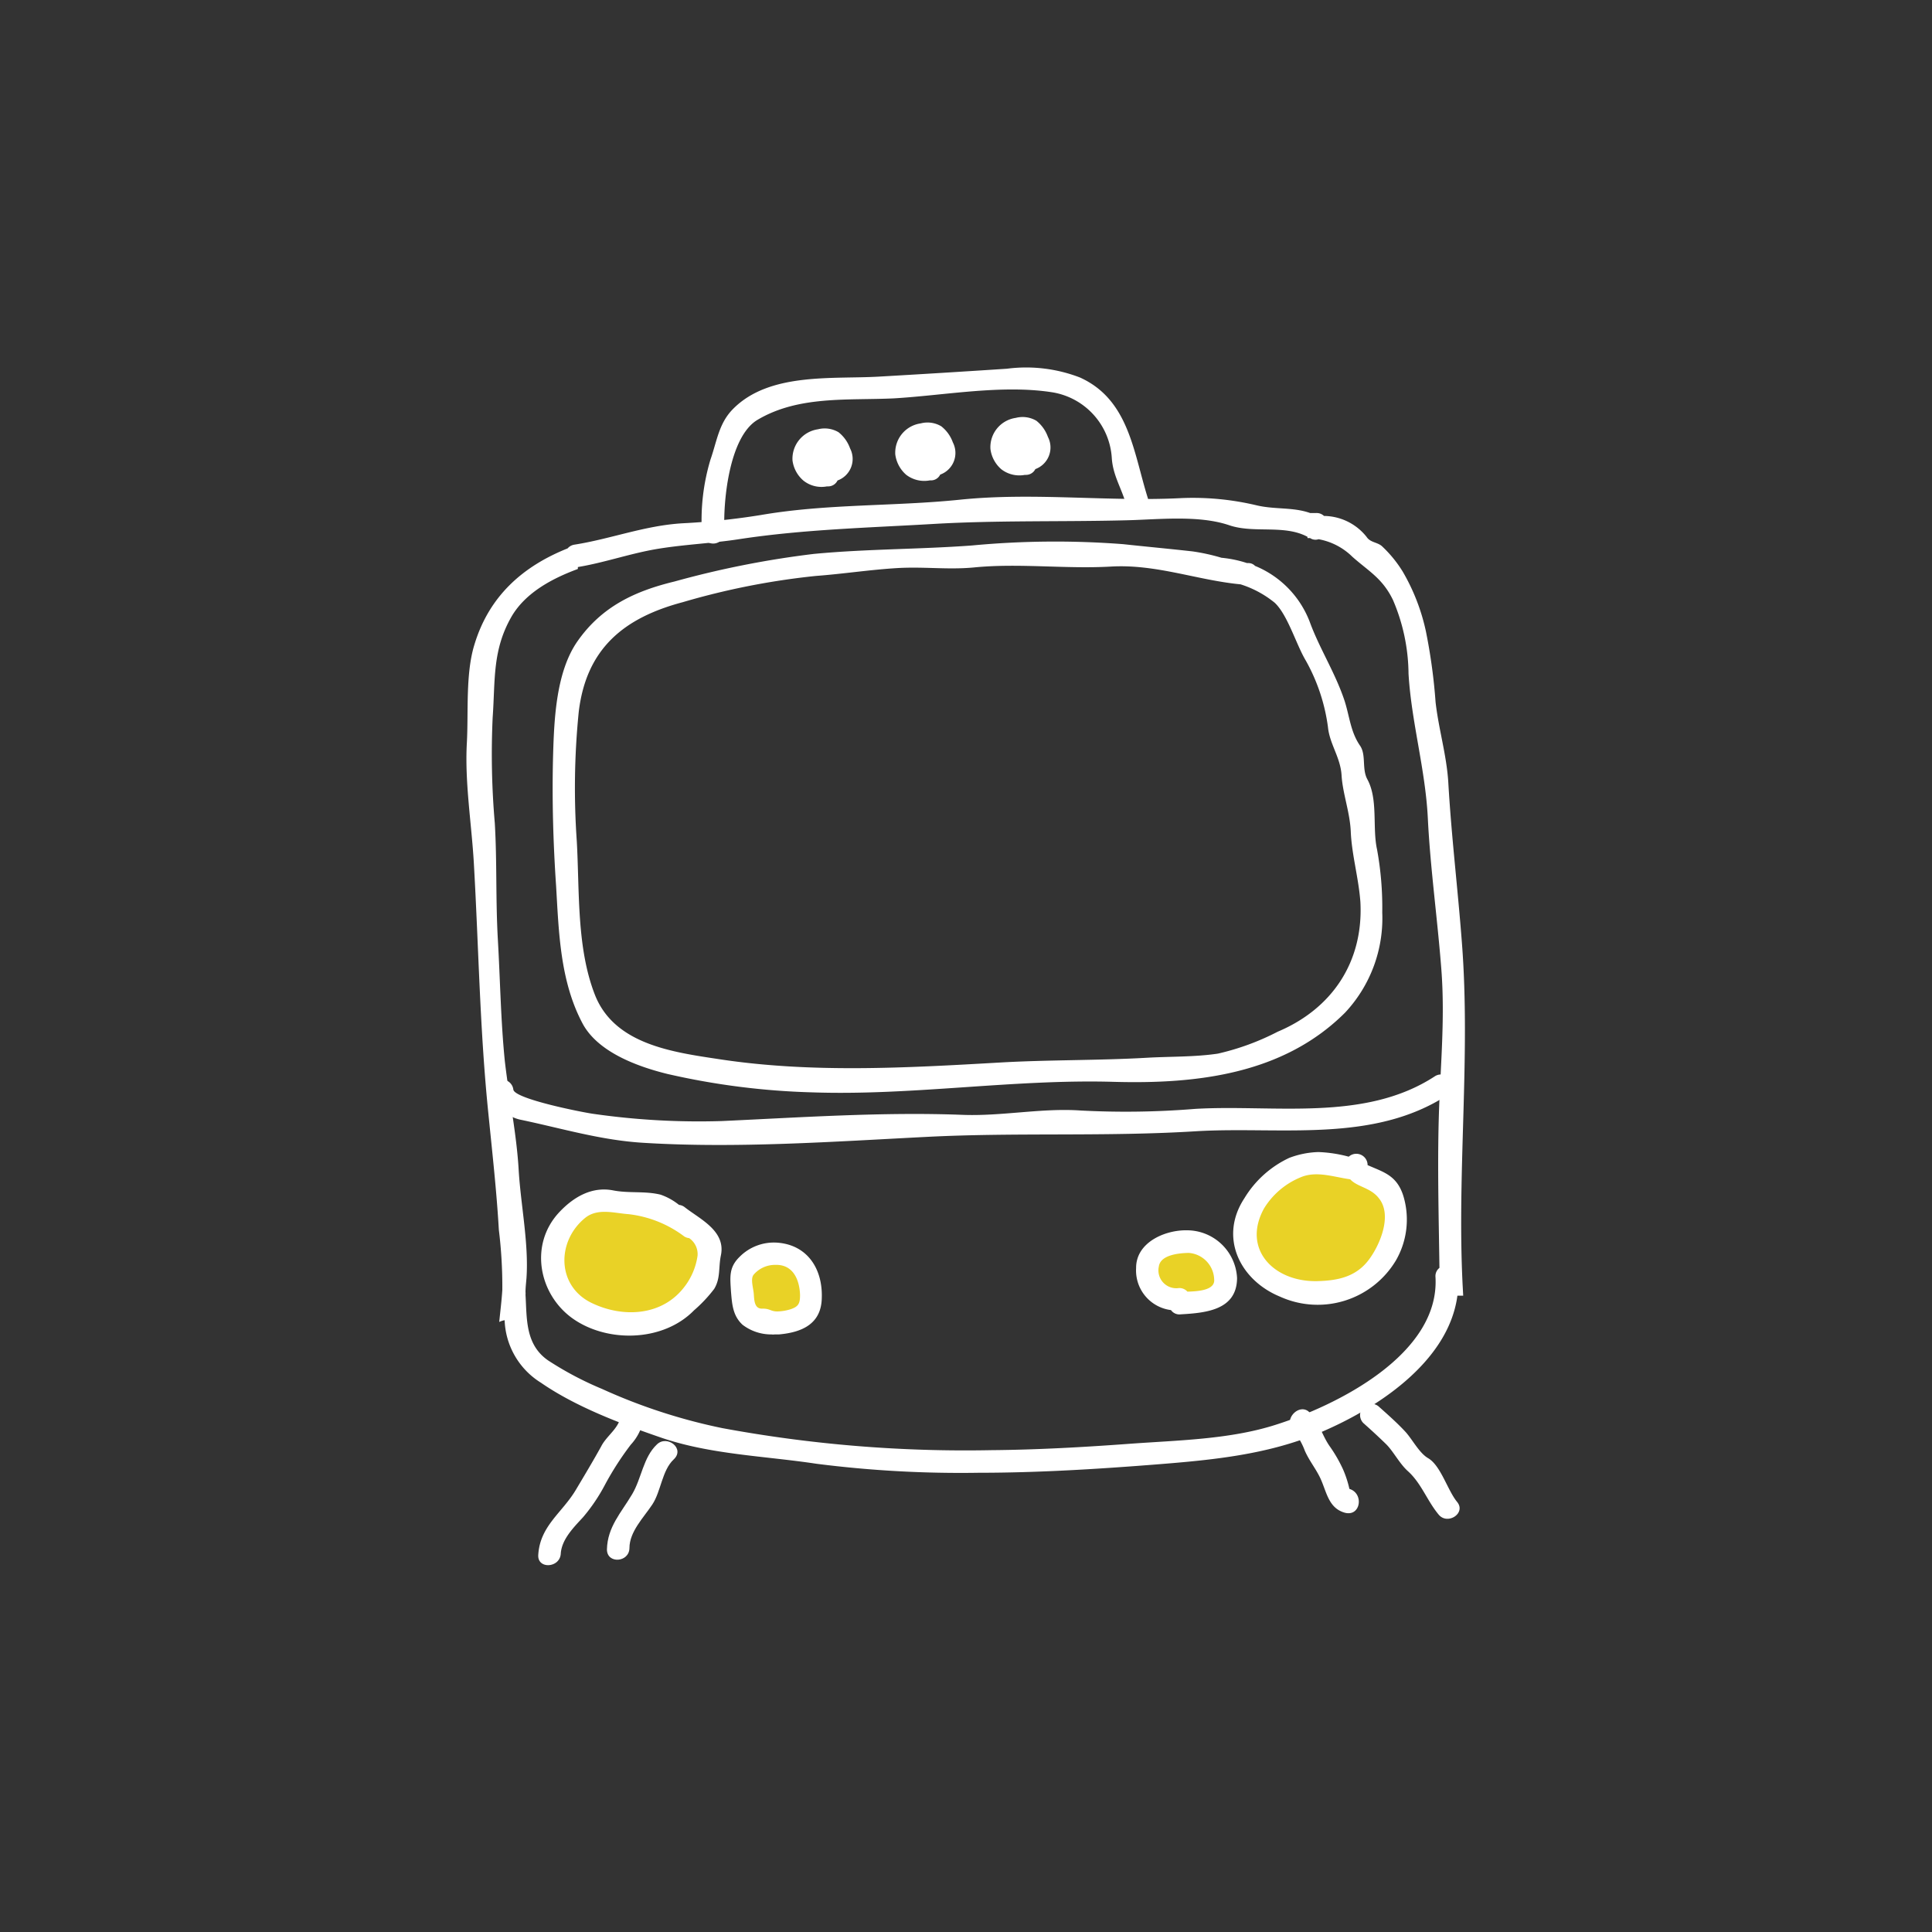
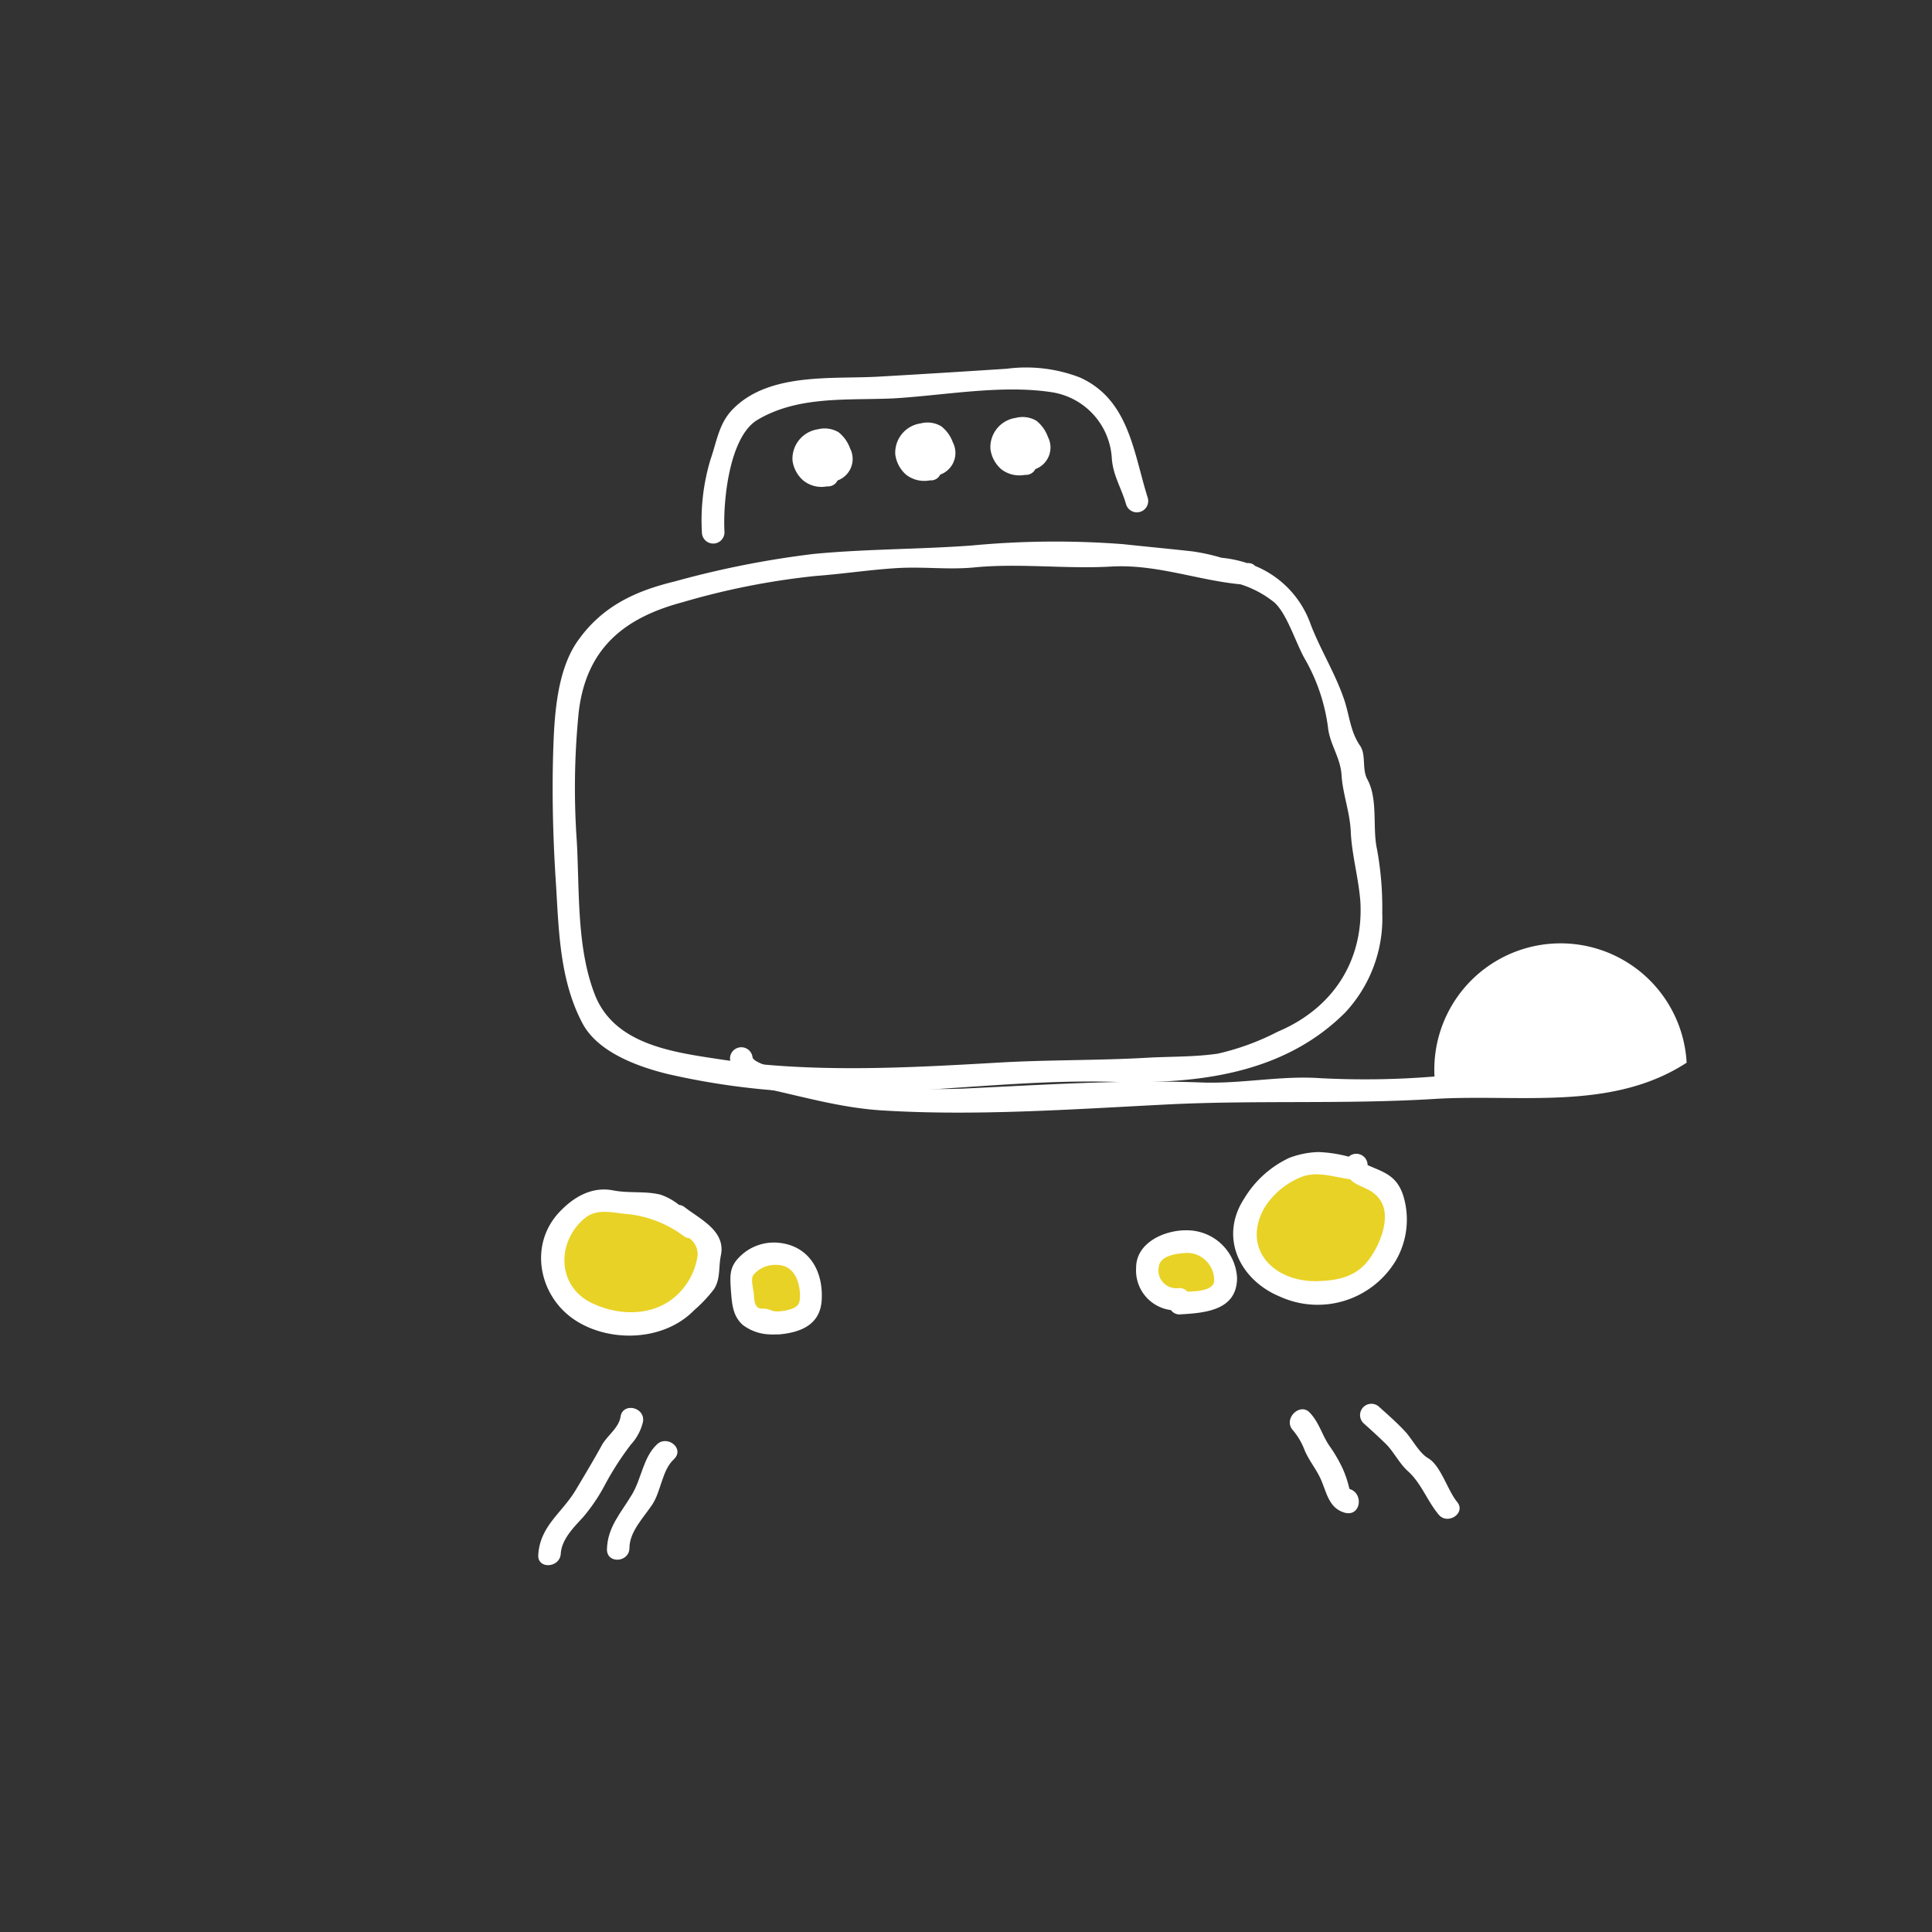
<svg xmlns="http://www.w3.org/2000/svg" viewBox="0 0 200 200">
  <rect x="0" y="0" width="200" height="200" fill="#333333" stroke="none" />
  <defs>
    <style>.cls-1{fill:#fff;}.cls-2{fill:#e9d226;}</style>
  </defs>
  <title>whiteicons</title>
  <g id="icon">
-     <path class="cls-1" d="M151.34,97.65c-.42-5.56-1.09-11.05-1.41-16.61-.17-2.86-1-5.53-1.32-8.36a58,58,0,0,0-1-7.32,21,21,0,0,0-2.39-6.17,12.69,12.69,0,0,0-2.12-2.61c-.48-.47-1.23-.39-1.63-1a5.7,5.7,0,0,0-4.41-2.17,1.1,1.1,0,0,0-.84-.3h-.59c-1.77-.63-3.61-.35-5.51-.79a28.5,28.5,0,0,0-7.76-.76c-7.65.4-15.37-.62-23,.17-6.85.7-13.77.41-20.57,1.58a74,74,0,0,1-8.13.86c-3.91.23-7.39,1.61-11.18,2.21a1.16,1.16,0,0,0-.72.39c-4.61,1.84-8.14,4.92-9.66,10-.92,3-.6,7-.77,10.11-.23,4.09.48,8.33.72,12.43.5,8.69.62,17.34,1.51,26,.4,4,.85,8,1.08,12a48,48,0,0,1,.36,6.22c-.07,1.11-.21,2.22-.32,3.32l.11-.05a1.91,1.91,0,0,1,.45-.13A7.94,7.94,0,0,0,56,143.14c3.6,2.49,8.28,4.25,12.4,5.67,5.14,1.77,10.8,1.91,16.13,2.72a117.74,117.74,0,0,0,16.79.93c6.21,0,12.42-.39,18.61-.88,5.64-.45,11.19-1,16.46-3.17,6-2.49,13.55-7.35,14.48-14.28l.6,0-.06-1.12C150.82,121.22,152.24,109.38,151.34,97.65Zm-2.4,18.16c-.14,5.11,0,10.33.07,15.44a1.08,1.08,0,0,0-.41.94c.47,8-10.21,13.32-16.66,15.34-4.73,1.49-10.11,1.57-15,1.93-4.77.35-9.54.62-14.32.66a138,138,0,0,1-27.84-2.28,58.38,58.38,0,0,1-12.46-4.06,34.18,34.18,0,0,1-5.58-2.95c-2.38-1.65-2.19-4.31-2.34-6.81a1.09,1.09,0,0,0,0-.26c0-.48.06-.95.1-1.44.25-3.6-.6-7.62-.81-11.25s-1-7.49-1.43-11.22c-.42-4.16-.48-8.38-.72-12.55s-.08-8.06-.32-12.11A82.73,82.73,0,0,1,51,74.28c.28-3.88-.06-7,2-10.53,1.43-2.38,4.08-3.84,6.82-4.85v-.2c2.83-.47,5.51-1.44,8.37-1.9s5.62-.56,8.42-1c6.59-1,13.36-1.17,20-1.56s13.3-.21,20-.38c3.3-.08,7.48-.56,10.63.51,2.57.88,5.69-.1,8.11,1.2v.13l.27,0a1,1,0,0,0,.88.12A6.67,6.67,0,0,1,140,57.64c1.69,1.5,3.12,2.23,4.2,4.47a19.72,19.72,0,0,1,1.61,7.62c.29,5,1.75,9.9,2,15s1,10.42,1.4,15.65S149.08,110.69,148.94,115.81Z" />
    <path class="cls-1" d="M70.92,125a1.16,1.16,0,0,0-.63-.27,6.36,6.36,0,0,0-1.91-1.06c-1.64-.4-3.25-.12-4.9-.44-2.2-.43-4.08.67-5.55,2.22-3.21,3.38-2.15,8.6,1.41,11.08s9.3,2.39,12.5-.88a14.63,14.63,0,0,0,2.09-2.22c.68-1.12.43-2.21.7-3.49C75.14,127.43,72.49,126.22,70.92,125Z" />
    <path class="cls-2" d="M72.21,130a6.87,6.87,0,0,1-1.5,3.39c-2.32,2.86-6.26,3-9.36,1.54-3.75-1.72-3.78-6.46-.73-8.89,1.3-1,3-.45,4.45-.35A11.79,11.79,0,0,1,70.84,128a1.15,1.15,0,0,0,.5.17A2,2,0,0,1,72.21,130Z" />
    <path class="cls-1" d="M145.27,123.79c-.68-2.14-2.06-2.45-3.7-3.18v-.09a1.17,1.17,0,0,0-1.95-.78,13.87,13.87,0,0,0-3.15-.48,9.23,9.23,0,0,0-3,.6,10.74,10.74,0,0,0-4.65,4.18c-2.67,4.06-.45,8.49,3.69,10.19a9.44,9.44,0,0,0,12-3.76A8.46,8.46,0,0,0,145.27,123.79Z" />
    <path class="cls-2" d="M141.7,130.41c-1.33,1.77-3.2,2.15-5.27,2.21-4.54.14-7.9-3.3-5.58-7.52a8,8,0,0,1,3.85-3.25c1.62-.66,3.39,0,5.07.23.76.82,2.14.85,3,2C144.16,125.86,142.81,128.94,141.7,130.41Z" />
    <path class="cls-1" d="M80.47,128.64a5,5,0,0,0-3.89,1.45c-1.15,1.11-1,2.11-.91,3.6.11,1.3.18,2.51,1.2,3.45a4.88,4.88,0,0,0,3,1,1,1,0,0,0,.3,0l.25,0h.14l.07,0c2.35-.21,4.38-1.06,4.44-3.75C85.18,131.35,83.58,128.87,80.47,128.64Z" />
    <path class="cls-2" d="M81.85,135.53a4.92,4.92,0,0,1-1.38.23h0c-.72,0-.75-.31-1.57-.29s-.82-.89-.87-1.53-.37-1.58,0-2a2.9,2.9,0,0,1,2.22-1c1.86-.07,2.52,1.56,2.57,3.11C82.82,134.93,82.67,135.25,81.85,135.53Z" />
    <path class="cls-1" d="M122.92,127.36c-2.29-.06-5.34,1.24-5.31,3.92a4.13,4.13,0,0,0,3.61,4.34,1.06,1.06,0,0,0,1,.44c2.64-.15,5.82-.45,5.84-3.76A5.2,5.2,0,0,0,122.92,127.36Z" />
    <path class="cls-2" d="M122.92,133.71a1.1,1.1,0,0,0-.89-.37,1.85,1.85,0,0,1-2.07-2.22c.16-1.25,2.17-1.4,3.09-1.42a2.84,2.84,0,0,1,2.64,2.73C125.81,133.54,124.12,133.68,122.92,133.71Z" />
    <path class="cls-1" d="M68,149.53c-1.42,1.34-1.58,3.5-2.56,5.15-1.13,1.91-2.56,3.38-2.61,5.72,0,1.51,2.3,1.36,2.33-.14,0-1.71,1.47-3.16,2.37-4.52s1-3.53,2.21-4.66S69.05,148.5,68,149.53Z" />
    <path class="cls-1" d="M139.69,154.13a11.2,11.2,0,0,0-.65-2,14.64,14.64,0,0,0-1.38-2.4c-.81-1.15-1.08-2.47-2.1-3.52s-2.81.72-1.68,1.89a7.24,7.24,0,0,1,1.2,2.09c.44,1,1.09,1.79,1.56,2.75.68,1.4.83,3.13,2.52,3.64S141.24,154.6,139.69,154.13Z" />
    <path class="cls-1" d="M150.84,155.48c-1-1.22-1.68-3.75-3-4.53-.92-.53-1.63-1.94-2.35-2.73-.87-.94-1.84-1.79-2.79-2.64a1.17,1.17,0,0,0-1.55,1.75c.79.7,1.56,1.41,2.32,2.15s1.38,2,2.26,2.8c1.4,1.25,2,3.07,3.19,4.5C149.84,157.92,151.8,156.64,150.84,155.48Z" />
    <path class="cls-1" d="M88,46.42a3.73,3.73,0,0,0-1.2-1.68,2.83,2.83,0,0,0-2.13-.3,3.08,3.08,0,0,0-2.63,3.23,3.31,3.31,0,0,0,1.14,2.09,3,3,0,0,0,2.43.59h.15a1.07,1.07,0,0,0,.94-.61A2.37,2.37,0,0,0,88,46.42Z" />
    <path class="cls-1" d="M98.64,45.8a3.7,3.7,0,0,0-1.2-1.67,2.78,2.78,0,0,0-2.13-.3,3.06,3.06,0,0,0-2.63,3.22,3.37,3.37,0,0,0,1.13,2.1,3.07,3.07,0,0,0,2.44.58h.14a1.06,1.06,0,0,0,.94-.6A2.38,2.38,0,0,0,98.64,45.8Z" />
    <path class="cls-1" d="M108.48,45.23a3.76,3.76,0,0,0-1.19-1.67,2.81,2.81,0,0,0-2.14-.3,3.06,3.06,0,0,0-2.62,3.22,3.32,3.32,0,0,0,1.13,2.1,3.05,3.05,0,0,0,2.43.58h.15a1.08,1.08,0,0,0,.94-.6A2.38,2.38,0,0,0,108.48,45.23Z" />
-     <path class="cls-1" d="M148.5,111.44c-7.26,4.72-16.64,2.88-24.76,3.35a88.76,88.76,0,0,1-11.87.17c-4-.28-8.14.6-12.19.45-8.26-.32-16.68.26-24.94.64a76.75,76.75,0,0,1-13.21-.73c-.94-.11-8.33-1.55-8.39-2.54a1.17,1.17,0,0,0-2.33.14c.08,1.43,1.74,2.74,3.11,3,4.25.89,8.25,2.11,12.64,2.38,9.65.6,19.71-.12,29.36-.61,9.33-.48,18.63,0,28-.59,8.65-.5,18.21,1.28,25.92-3.74A1.17,1.17,0,0,0,148.5,111.44Z" />
+     <path class="cls-1" d="M148.5,111.44a88.76,88.76,0,0,1-11.87.17c-4-.28-8.14.6-12.19.45-8.26-.32-16.68.26-24.94.64a76.75,76.75,0,0,1-13.21-.73c-.94-.11-8.33-1.55-8.39-2.54a1.17,1.17,0,0,0-2.33.14c.08,1.43,1.74,2.74,3.11,3,4.25.89,8.25,2.11,12.64,2.38,9.65.6,19.71-.12,29.36-.61,9.33-.48,18.63,0,28-.59,8.65-.5,18.21,1.28,25.92-3.74A1.17,1.17,0,0,0,148.5,111.44Z" />
    <path class="cls-1" d="M64.24,146.65c-.19,1.22-1.46,2-2,3.07-.83,1.5-1.73,3-2.6,4.46-1.42,2.42-3.74,3.75-3.92,6.79-.09,1.5,2.24,1.35,2.33-.13s1.33-2.72,2.3-3.77a18.44,18.44,0,0,0,2.32-3.45,31.06,31.06,0,0,1,2.63-4.07,5.22,5.22,0,0,0,1.27-2.41C66.76,145.65,64.48,145.16,64.24,146.65Z" />
    <path class="cls-1" d="M118.8,51.49c-1.47-4.7-1.94-10.12-7-12.41a15.46,15.46,0,0,0-7.56-.91q-6.65.44-13.3.82c-4.76.27-11.24-.45-15,3.29-1.52,1.49-1.71,3.34-2.39,5.29a21.8,21.8,0,0,0-.88,7.68A1.17,1.17,0,0,0,75,55.12c-.18-3.06.45-9.9,3.42-11.66,4.24-2.52,9.34-2,14.09-2.22,5.28-.31,11.18-1.45,16.42-.63a7.35,7.35,0,0,1,6.16,6.77c.11,1.84,1,3.11,1.49,4.86A1.17,1.17,0,0,0,118.8,51.49Z" />
    <path class="cls-1" d="M142.55,87.93c-.5-2.26.13-5.17-1-7.25-.59-1.09-.11-2.5-.74-3.46-1-1.44-1.09-3-1.61-4.64-.94-2.85-2.51-5.28-3.54-8a10.19,10.19,0,0,0-5.74-6,.93.93,0,0,0-.66-.29l-.17,0a12,12,0,0,0-2.64-.55,20.81,20.81,0,0,0-3-.66c-2.4-.27-4.8-.49-7.2-.75a92,92,0,0,0-15.66.14c-5.44.4-10.85.35-16.33.87a97.41,97.41,0,0,0-14.41,2.85c-4.14,1-7.55,2.6-10.06,6.18-2.21,3.15-2.42,8-2.53,11.66-.13,4.57,0,9.17.31,13.73.28,4.8.42,9.81,2.72,14.16,1.58,3,5.71,4.49,8.78,5.25a76,76,0,0,0,15,1.91c10.37.36,20.79-1.38,31.16-1.09,8.71.25,17.63-.8,24-7.15a14.3,14.3,0,0,0,3.86-10.38A33.37,33.37,0,0,0,142.55,87.93ZM132.27,106.8a26,26,0,0,1-6.19,2.27c-2.4.36-5,.29-7.38.43-5.09.29-10.22.2-15.33.5-9.6.55-19.37,1.1-28.9-.35-4.82-.73-10.87-1.52-12.89-6.68C59.68,98.1,60,92.25,59.71,87.09a78.79,78.79,0,0,1,.2-13.39c.78-6.58,4.7-9.75,10.76-11.36a76.58,76.58,0,0,1,13.8-2.72c2.8-.21,5.57-.64,8.37-.81s5.28.19,8-.07c4.66-.46,9.49.18,14.17-.09s8.92,1.41,13.41,1.84a10.61,10.61,0,0,1,3.53,1.9c1.35,1.25,2.24,4.36,3.23,6a19.22,19.22,0,0,1,2.29,6.88c.17,1.75,1.3,3.14,1.41,5s.86,3.8.95,5.8c.1,2.42.83,4.88,1,7.35C141.14,99.61,137.87,104.44,132.27,106.8Z" />
  </g>
</svg>